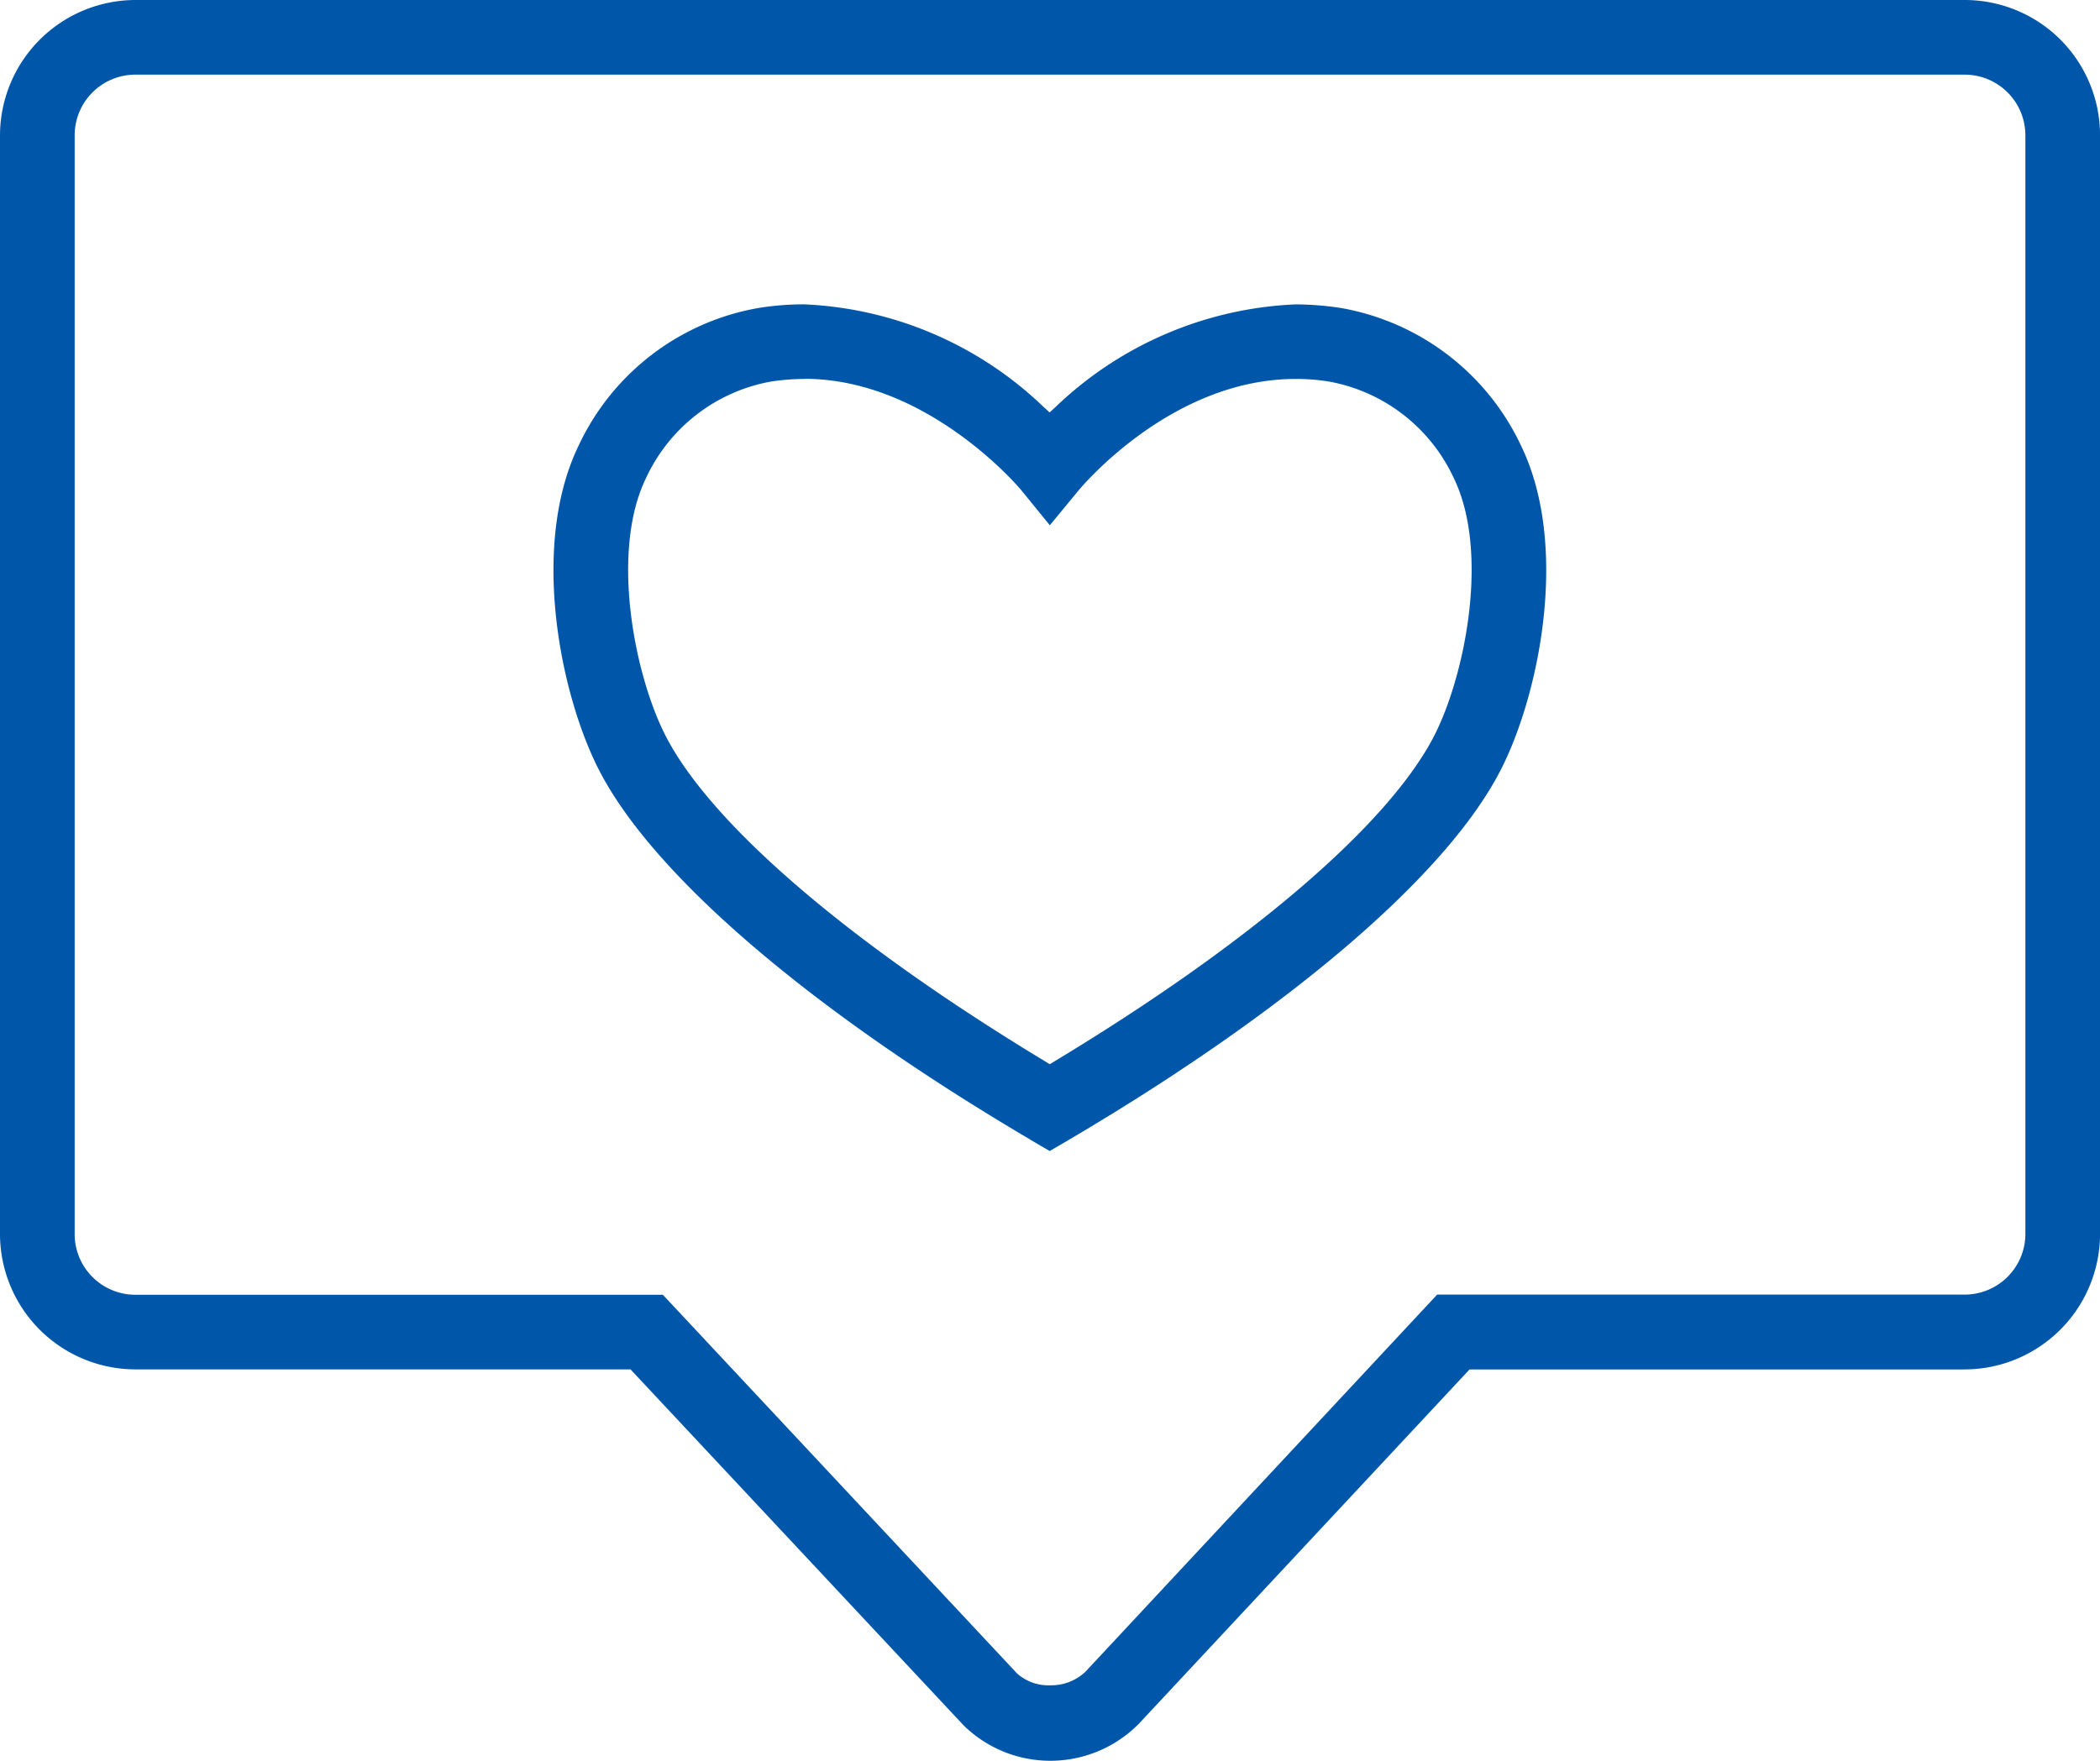
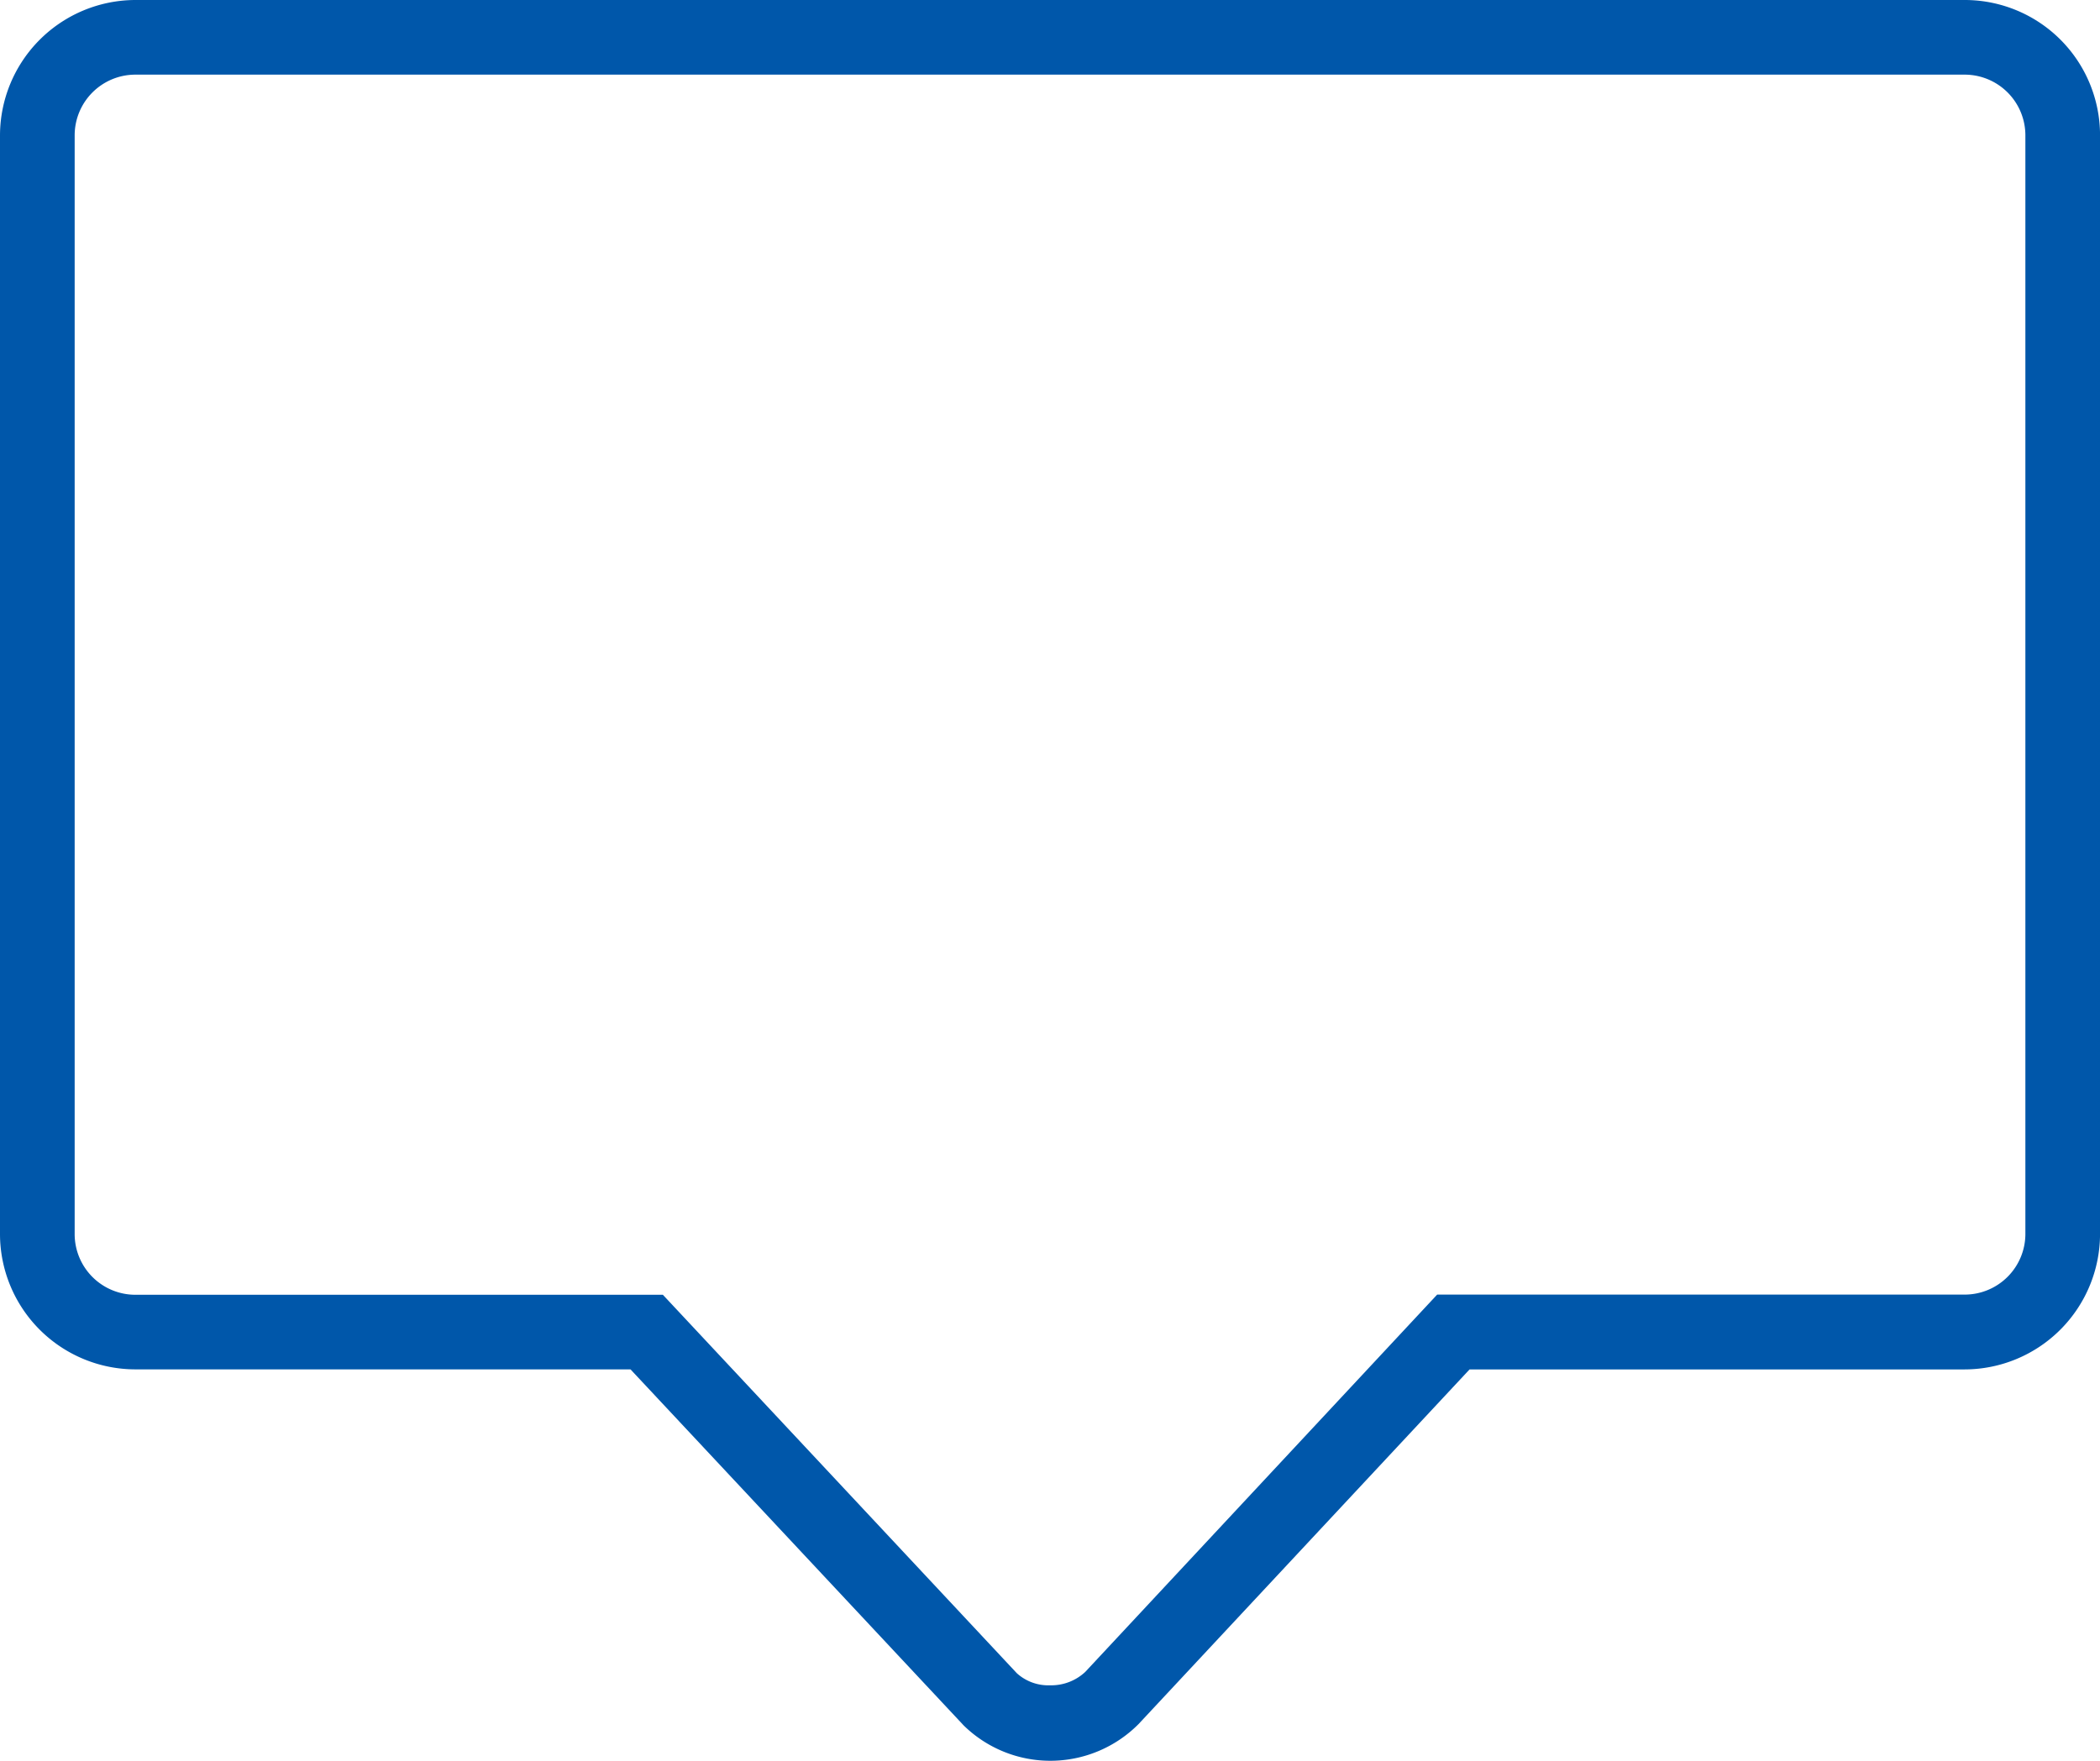
<svg xmlns="http://www.w3.org/2000/svg" width="48.404" height="40.596" viewBox="0 0 48.404 40.596">
  <g id="グループ_127357" data-name="グループ 127357" transform="translate(-888 -453.23)">
    <path id="パス_183424" data-name="パス 183424" d="M912.211,493.826a2.853,2.853,0,0,1-2-.816l-7.678-8.208H891.121A3.124,3.124,0,0,1,888,481.682V456.351a3.127,3.127,0,0,1,3.121-3.121h42.172a3.119,3.119,0,0,1,3.112,3.121v25.331a3.127,3.127,0,0,1-3.121,3.121H921.873l-7.63,8.177A2.866,2.866,0,0,1,912.211,493.826Zm-.773-2.018a1.08,1.08,0,0,0,.764.278,1.15,1.15,0,0,0,.812-.308l8.112-8.7h12.158a1.4,1.4,0,0,0,1.4-1.4V456.351a1.4,1.4,0,0,0-1.389-1.4H891.121a1.4,1.4,0,0,0-1.4,1.4v25.331a1.4,1.4,0,0,0,1.4,1.4h12.158Z" transform="translate(0 0)" fill="#0057aa" />
-     <path id="パス_183425" data-name="パス 183425" d="M928.4,488.663c-5.07-2.986-8.694-6.09-9.944-8.512-.881-1.7-1.61-5.148-.482-7.487a5.651,5.651,0,0,1,4.154-3.182,6.586,6.586,0,0,1,1.05-.083,8.487,8.487,0,0,1,5.508,2.357l.148.135.147-.135A8.51,8.51,0,0,1,934.5,469.4a7.084,7.084,0,0,1,1.05.083,5.671,5.671,0,0,1,4.154,3.182c1.129,2.34.4,5.786-.482,7.487-1.25,2.426-4.879,5.525-9.948,8.512l-.438.256-.438-.256Zm-5.217-17.544a5.2,5.2,0,0,0-.777.061,3.945,3.945,0,0,0-2.878,2.231c-.825,1.706-.26,4.549.46,5.946,1.055,2.044,4.24,4.775,8.737,7.492l.113.069.113-.069c4.5-2.717,7.687-5.447,8.742-7.492.72-1.4,1.285-4.241.46-5.946a3.946,3.946,0,0,0-2.873-2.231,4.715,4.715,0,0,0-.777-.061c-2.839,0-4.9,2.452-4.991,2.557l-.673.816-.668-.82c-.022-.026-2.144-2.556-4.987-2.556Z" transform="translate(-16.641 -9.152)" fill="#0057aa" />
  </g>
</svg>